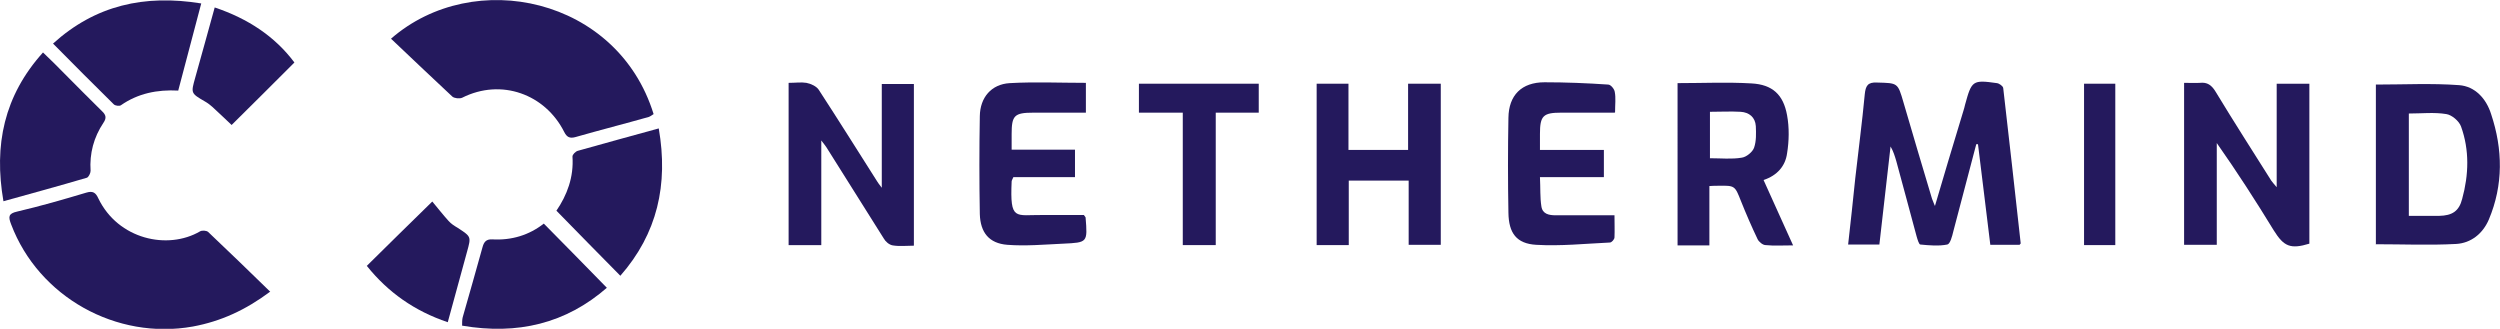
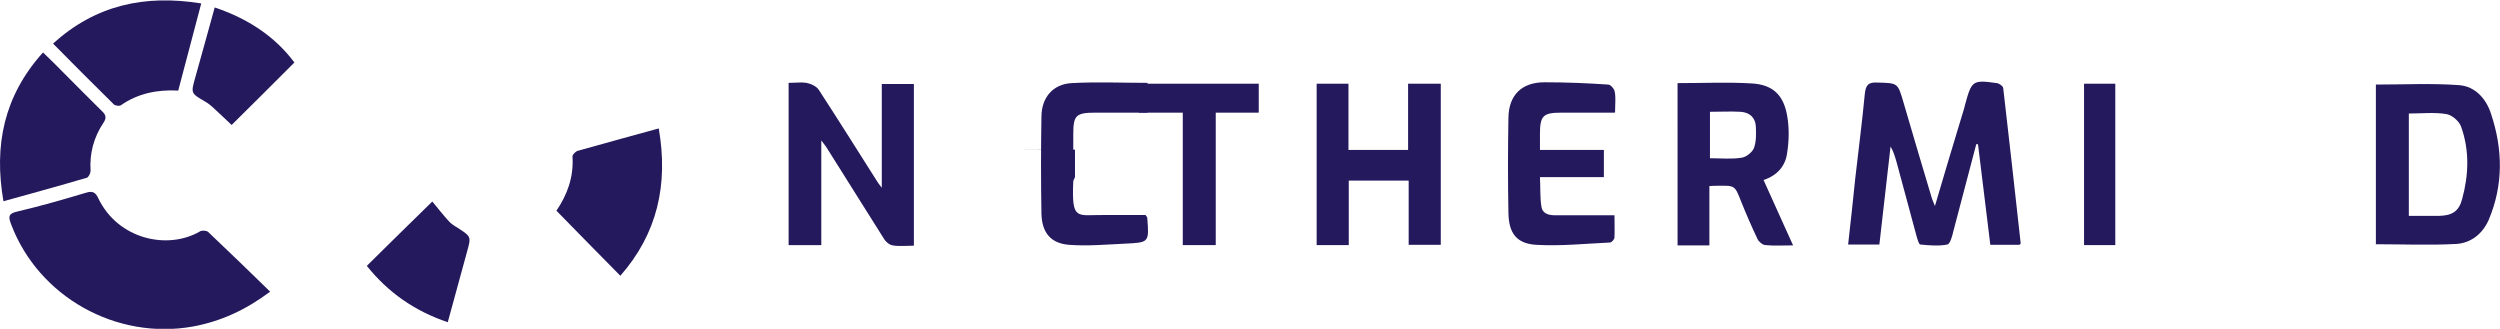
<svg xmlns="http://www.w3.org/2000/svg" id="Ebene_2" viewBox="0 0 87.21 11.47">
  <defs>
    <style>.cls-1{fill:#24195d;}</style>
  </defs>
  <g id="Ebene_1-2">
    <g>
-       <path class="cls-1" d="M13.64,1.35c2.89-2.52,7.91-1.43,9.16,2.63-.05,.03-.11,.08-.17,.1-.85,.24-1.71,.46-2.55,.7-.21,.06-.31,0-.4-.18-.66-1.31-2.19-1.88-3.56-1.19-.09,.04-.27,.02-.34-.04-.71-.66-1.41-1.33-2.14-2.02" />
      <path class="cls-1" d="M9.43,10.17c-.87,.65-1.73,1.04-2.7,1.22-2.67,.48-5.38-1.03-6.34-3.56-.1-.26-.11-.38,.21-.45,.81-.19,1.61-.42,2.41-.66,.23-.07,.33,0,.42,.2,.69,1.43,2.42,1.81,3.55,1.15,.07-.04,.22-.03,.28,.02,.72,.68,1.43,1.37,2.17,2.09" />
      <path class="cls-1" d="M67.5,7.18c.32-1.08,.62-2.1,.93-3.11,.04-.14,.09-.28,.12-.42,.23-.84,.26-.87,1.11-.75,.08,.01,.21,.1,.22,.17,.21,1.81,.41,3.61,.61,5.42,0,0-.01,.02-.04,.05h-1.02c-.14-1.18-.29-2.34-.43-3.51h-.06c-.27,1.01-.53,2.03-.8,3.04-.04,.17-.11,.44-.21,.46-.3,.06-.63,.03-.94,0-.05,0-.1-.18-.13-.28-.24-.88-.47-1.76-.71-2.63-.05-.17-.1-.34-.2-.51-.13,1.13-.26,2.27-.39,3.42h-1.09c.09-.78,.17-1.55,.25-2.32,.11-.98,.24-1.95,.33-2.92,.03-.29,.1-.43,.43-.41,.72,.02,.72,0,.92,.69,.32,1.1,.65,2.21,.98,3.31,.02,.08,.06,.15,.11,.29" />
      <path class="cls-1" d="M27.52,2.89c.23,0,.43-.03,.61,0,.16,.03,.35,.12,.43,.24,.69,1.06,1.36,2.13,2.04,3.2,.03,.05,.06,.09,.16,.22V2.93h1.12v5.64c-.26,0-.5,.03-.74-.01-.12-.02-.25-.13-.31-.24-.67-1.06-1.33-2.12-2-3.18-.04-.06-.08-.11-.18-.24v3.65h-1.14V2.89Z" />
-       <path class="cls-1" d="M76.2,2.89c.21,0,.38,.01,.54,0,.26-.03,.41,.08,.55,.31,.63,1.04,1.29,2.07,1.94,3.1,.04,.06,.09,.11,.19,.23V2.92h1.14v5.58c-.66,.2-.89,.1-1.24-.46-.63-1.03-1.28-2.04-1.99-3.05v3.55h-1.14V2.89Z" />
      <path class="cls-1" d="M84.03,7.53c.38,0,.72,0,1.06,0,.45-.01,.69-.16,.8-.59,.23-.84,.26-1.7-.04-2.53-.07-.19-.32-.4-.51-.43-.42-.07-.86-.02-1.31-.02v3.57Zm-1.15,1V2.95c.98,0,1.95-.05,2.9,.02,.56,.04,.95,.47,1.12,1.01,.41,1.23,.43,2.47-.08,3.68-.21,.49-.62,.82-1.14,.85-.93,.05-1.86,.01-2.81,.01" />
      <path class="cls-1" d="M59.65,3.91v1.61c.39,0,.76,.04,1.11-.02,.16-.02,.38-.2,.43-.35,.08-.23,.07-.5,.06-.75-.02-.31-.23-.48-.53-.5-.35-.02-.7,0-1.07,0m-1.14-1c.89,0,1.74-.04,2.59,.01,.73,.04,1.11,.39,1.24,1.11,.08,.43,.07,.9,0,1.33-.06,.44-.34,.77-.82,.93,.35,.76,.67,1.5,1.03,2.28-.36,0-.67,.02-.96-.01-.1,0-.24-.12-.28-.21-.21-.44-.4-.88-.58-1.33-.21-.53-.21-.54-.78-.53-.1,0-.19,0-.32,.01v2.07h-1.11V2.9Z" />
      <polygon class="cls-1" points="47.05 8.55 45.93 8.55 45.93 2.92 47.04 2.92 47.04 5.23 49.12 5.23 49.12 2.92 50.26 2.92 50.26 8.54 49.14 8.54 49.14 6.3 47.05 6.3 47.05 8.55" />
      <path class="cls-1" d="M56.32,3.93h-1.86c-.63,0-.74,.11-.74,.74v.56h2.23v.95h-2.23c.02,.38,0,.71,.05,1.02,.04,.27,.27,.31,.5,.31,.67,0,1.33,0,2.05,0,0,.27,.01,.53,0,.77,0,.07-.1,.18-.16,.18-.86,.04-1.72,.13-2.57,.08-.69-.04-.96-.41-.97-1.12-.02-1.1-.02-2.21,0-3.31,.01-.79,.46-1.24,1.26-1.24,.74,0,1.48,.03,2.22,.08,.09,0,.22,.16,.23,.26,.04,.21,.01,.43,.01,.71" />
-       <path class="cls-1" d="M35.28,5.22h2.22v.96h-2.15c-.04,.09-.06,.12-.06,.15-.06,1.39,.12,1.16,1.09,1.17,.48,0,.97,0,1.43,0,.03,.05,.06,.07,.06,.09,.07,.87,.07,.87-.78,.91-.65,.03-1.31,.09-1.95,.04-.64-.05-.94-.43-.96-1.07-.02-1.14-.02-2.28,0-3.42,.01-.65,.4-1.11,1.04-1.15,.88-.05,1.76-.01,2.66-.01v1.04h-1.83c-.67,0-.76,.1-.76,.75v.55" />
+       <path class="cls-1" d="M35.28,5.22h2.22v.96c-.04,.09-.06,.12-.06,.15-.06,1.39,.12,1.16,1.09,1.17,.48,0,.97,0,1.43,0,.03,.05,.06,.07,.06,.09,.07,.87,.07,.87-.78,.91-.65,.03-1.31,.09-1.95,.04-.64-.05-.94-.43-.96-1.07-.02-1.14-.02-2.28,0-3.42,.01-.65,.4-1.11,1.04-1.15,.88-.05,1.76-.01,2.66-.01v1.04h-1.83c-.67,0-.76,.1-.76,.75v.55" />
      <path class="cls-1" d="M.12,7.02c-.34-1.96,.02-3.68,1.38-5.19,.26,.25,.51,.49,.75,.74,.44,.44,.87,.88,1.31,1.31,.14,.13,.16,.24,.05,.4-.34,.51-.49,1.07-.45,1.68,0,.08-.07,.22-.13,.24-.95,.28-1.9,.54-2.91,.82" />
      <path class="cls-1" d="M6.22,3.16c-.74-.04-1.41,.1-2,.51-.05,.04-.2,.02-.25-.03-.71-.7-1.41-1.4-2.12-2.12C3.33,.18,5.04-.2,7.02,.12c-.27,1.02-.53,2.01-.8,3.03" />
      <path class="cls-1" d="M22.98,4.48c.34,1.96-.05,3.67-1.34,5.14-.75-.76-1.48-1.5-2.23-2.27,.37-.54,.61-1.17,.56-1.89,0-.07,.11-.18,.19-.2,.92-.26,1.84-.51,2.82-.78" />
-       <path class="cls-1" d="M21.18,10.03c-1.44,1.26-3.13,1.66-5.06,1.33,0-.11,0-.21,.02-.29,.23-.82,.47-1.63,.69-2.44,.05-.19,.13-.29,.34-.28,.68,.04,1.29-.15,1.8-.55,.74,.75,1.46,1.48,2.2,2.24" />
      <polygon class="cls-1" points="42.41 8.55 41.26 8.55 41.26 3.93 39.73 3.93 39.73 2.92 43.91 2.92 43.91 3.93 42.41 3.93 42.41 8.55" />
      <path class="cls-1" d="M12.79,9.28c.75-.74,1.47-1.45,2.29-2.25,.17,.2,.36,.45,.57,.68,.09,.1,.2,.17,.32,.24,.47,.31,.47,.3,.32,.84-.22,.8-.44,1.6-.67,2.45-1.16-.39-2.08-1.04-2.82-1.96" />
      <path class="cls-1" d="M7.49,.26c1.16,.39,2.1,1.01,2.78,1.92-.73,.73-1.45,1.45-2.19,2.18-.18-.17-.42-.4-.67-.63-.08-.07-.17-.14-.26-.19-.5-.29-.49-.29-.34-.83,.22-.8,.45-1.6,.68-2.45" />
      <rect class="cls-1" x="72.7" y="2.92" width="1.09" height="5.63" />
    </g>
  </g>
</svg>